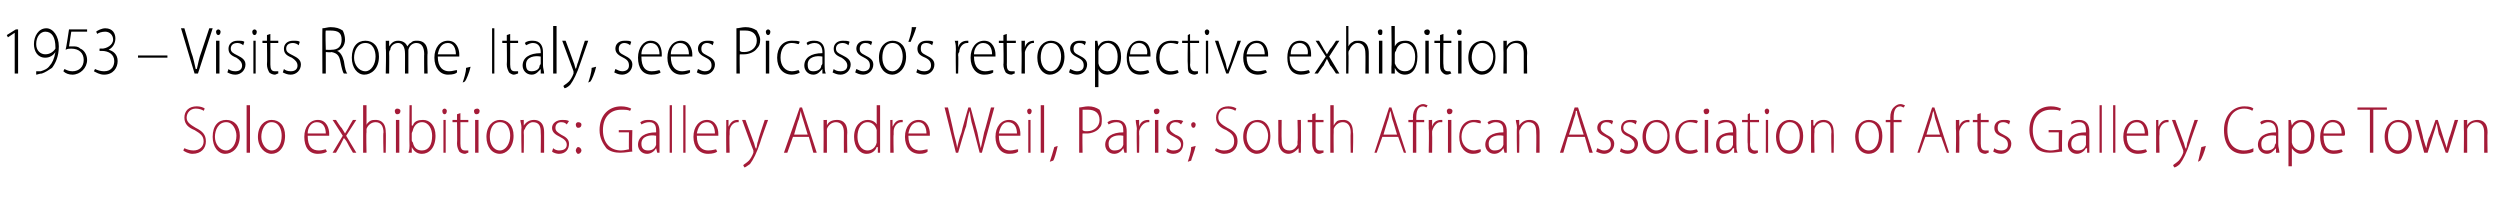
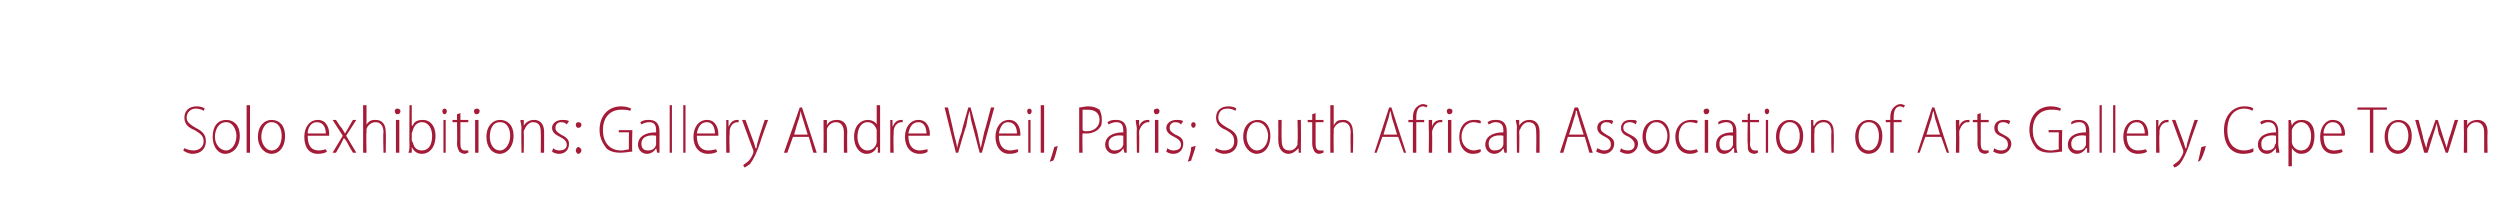
<svg xmlns="http://www.w3.org/2000/svg" version="1.1" width="221px" height="17.5px" viewBox="0 -2 221 17.5" style="top:-2px">
  <desc>1953 Visits Rome, Italy, sees Picasso s retrospective exhibition Solo exhibitions: Gallery Andre Weil, Paris; Sout</desc>
  <defs />
  <g id="Polygon92249">
    <path d="m16.3 11.1c.2.1.5.2.8.2c.5 0 .9-.3.9-.8c0-.5-.3-.7-.8-1c-.5-.2-.9-.5-.9-1.1c0-.6.4-1 1.1-1c.3 0 .6.1.7.2l-.1.2c-.1-.1-.4-.2-.7-.2c-.5 0-.8.4-.8.8c0 .4.3.6.8.9c.6.3.9.6.9 1.2c0 .6-.4 1.1-1.2 1.1c-.3 0-.7-.2-.8-.3l.1-.2zm4.9-1.1c0 1.1-.7 1.6-1.3 1.6c-.6 0-1.1-.6-1.1-1.5c0-1 .5-1.5 1.2-1.5c.7 0 1.2.5 1.2 1.4zm-2.2.1c0 .6.4 1.2 1 1.2c.5 0 .9-.6.9-1.3c0-.5-.3-1.2-.9-1.2c-.7 0-1 .7-1 1.3zm2.8-2.8h.3v4.2h-.3V7.3zm3.4 2.7c0 1.1-.6 1.6-1.2 1.6c-.6 0-1.2-.6-1.2-1.5c0-1 .6-1.5 1.2-1.5c.7 0 1.2.5 1.2 1.4zm-2.1.1c0 .6.4 1.2.9 1.2c.6 0 .9-.6.9-1.3c0-.5-.2-1.2-.9-1.2c-.6 0-.9.7-.9 1.3zm4.1-.1c0 1 .4 1.3 1 1.3c.3 0 .5-.1.6-.1l.1.2c-.1.1-.4.2-.8.2c-.8 0-1.2-.6-1.2-1.5c0-.9.5-1.5 1.2-1.5c.8 0 1 .8 1 1.2v.2h-1.9zm1.6-.2c0-.5-.2-1-.8-1c-.5 0-.8.5-.8 1h1.6zm.9-1.2s.46.72.5.7c.1.2.2.3.3.5c.1-.2.2-.3.3-.5c-.03.02.4-.7.4-.7h.3l-.9 1.4l.9 1.5h-.3s-.43-.73-.4-.7c-.1-.2-.2-.4-.4-.6l-.3.6l-.4.7h-.3l.9-1.5l-.9-1.4h.3zm2.4-1.3h.3v1.8s-.03-.02 0 0c0-.2.2-.3.3-.4c.2-.1.3-.1.5-.1c.3 0 .9.1.9 1.1c.03-.02 0 1.8 0 1.8h-.2s-.05-1.77 0-1.8c0-.5-.2-.9-.7-.9c-.4 0-.7.3-.8.6v.3c-.04-.01 0 1.8 0 1.8h-.3V7.3zm2.9 4.2V8.6h.3v2.9h-.3zm.4-3.7c0 .2-.1.3-.3.3c-.1 0-.2-.1-.2-.3c0-.1.1-.2.2-.2c.2 0 .3.1.3.2zm.8-.5h.2v1.8h.1c.1-.4.5-.5.9-.5c.6 0 1.1.5 1.1 1.4c0 1.1-.6 1.6-1.2 1.6c-.4 0-.7-.2-.9-.6c.03.01 0 0 0 0v.5h-.3c.1-.2.1-.5.1-.6c-.03-.04 0-3.6 0-3.6zm.2 3.1c0 .1.1.2.1.2c.1.5.4.7.8.7c.6 0 .9-.5.9-1.3c0-.6-.3-1.2-.9-1.2c-.4 0-.7.3-.8.7c0 .1-.1.2-.1.3v.6zm2.8 1.1V8.6h.2v2.9h-.2zm.3-3.7c0 .2-.1.3-.2.3c-.1 0-.2-.1-.2-.3c0-.1.1-.2.2-.2c.1 0 .2.1.2.2zm1.2.2v.6h.7v.2h-.7v1.9c0 .4.1.6.4.6h.3v.2c-.1 0-.2.1-.3.1c-.2 0-.4-.1-.5-.2c-.1-.2-.2-.4-.2-.7c.03-.02 0-1.9 0-1.9h-.4v-.2h.4v-.5l.3-.1zm1.3 3.5V8.6h.3v2.9h-.3zm.4-3.7c0 .2-.1.3-.3.3c-.1 0-.2-.1-.2-.3c0-.1.1-.2.3-.2c.1 0 .2.1.2.2zm3 2.2c0 1.1-.7 1.6-1.2 1.6c-.7 0-1.2-.6-1.2-1.5c0-1 .6-1.5 1.2-1.5c.7 0 1.2.5 1.2 1.4zm-2.1.1c0 .6.3 1.2.9 1.2c.5 0 .9-.6.9-1.3c0-.5-.2-1.2-.9-1.2c-.7 0-.9.7-.9 1.3zm2.8-.8c0-.3-.1-.5-.1-.7c.03.02.3 0 .3 0v.5s.02-.01 0 0c.2-.3.5-.5.9-.5c.3 0 .9.1.9 1.1v1.8h-.3s.03-1.76 0-1.8c0-.5-.1-.9-.7-.9c-.3 0-.6.3-.7.6c-.1.1-.1.2-.1.3c.03-.01 0 1.8 0 1.8h-.2s-.04-2.2 0-2.2zm2.8 1.8c.1.1.3.2.5.2c.5 0 .7-.2.7-.5c0-.3-.2-.5-.6-.7c-.4-.2-.7-.4-.7-.8c0-.4.4-.7.9-.7c.2 0 .4 0 .6.1l-.2.3c-.1-.1-.2-.2-.5-.2c-.3 0-.5.2-.5.5c0 .3.2.4.5.6c.4.2.7.4.7.8c0 .5-.3.9-.9.9c-.2 0-.5-.1-.6-.2l.1-.3zm2-2.1c0-.1.1-.2.2-.2c.2 0 .3.1.3.2c0 .2-.1.3-.3.3c-.1 0-.2-.1-.2-.3zm0 2.3c0-.1.1-.3.2-.3c.2 0 .3.2.3.3c0 .1-.1.3-.3.3c-.1 0-.2-.2-.2-.3zm5 .1c-.2 0-.6.1-1.1.1c-.4 0-.9-.1-1.2-.4c-.3-.4-.6-.9-.6-1.6c0-1.3.8-2.1 1.9-2.1c.4 0 .7.1.9.2l-.1.2c-.2-.1-.4-.1-.8-.1c-.9 0-1.6.6-1.6 1.8c0 1.2.7 1.8 1.6 1.8c.3 0 .6-.1.7-.1c-.02-.01 0-1.5 0-1.5h-.9v-.2h1.2s-.05 1.85 0 1.9zm2.4-.6v.7h-.2l-.1-.4s.03.02 0 0c-.1.2-.4.5-.8.5c-.5 0-.8-.4-.8-.8c0-.7.6-1.1 1.6-1.1v-.1c0-.3 0-.8-.6-.8c-.3 0-.5.1-.7.2l-.1-.2c.3-.2.5-.2.8-.2c.7 0 .9.5.9 1v1.2zM58 10c-.5-.1-1.3 0-1.3.7c0 .5.3.6.6.6c.4 0 .6-.2.7-.5v-.8zm1.2-2.7h.2v4.2h-.2V7.3zm1.2 0h.2v4.2h-.2V7.3zm1.2 2.7c0 1 .5 1.3 1 1.3c.4 0 .6-.1.7-.1l.1.2c-.1.1-.4.2-.8.2c-.8 0-1.3-.6-1.3-1.5c0-.9.5-1.5 1.2-1.5c.8 0 1 .8 1 1.2v.2h-1.9zm1.6-.2c0-.5-.2-1-.7-1c-.6 0-.8.5-.9 1h1.6zm1-.4v-.8c-.04.02.2 0 .2 0v.6s.04-.03 0 0c.2-.4.4-.6.8-.6h.1v.2h-.1c-.4 0-.7.4-.7.8v.3c-.04-.02 0 1.6 0 1.6h-.3s-.02-2.08 0-2.1zm1.7-.8l.7 1.9c.1.2.1.4.2.6s.1-.4.2-.6c-.02-.05.6-1.9.6-1.9h.3s-.73 2.01-.7 2c-.3.9-.6 1.5-.9 1.9c-.3.2-.4.3-.5.3l-.1-.2c.1-.1.3-.2.5-.4c.1-.1.3-.4.4-.7v-.2c-.03-.02-1-2.7-1-2.7h.3zm4.2 1.5l-.5 1.4h-.3l1.4-4h.2l1.3 4h-.3l-.4-1.4h-1.4zm1.3-.2L71 8.6c-.1-.3-.2-.6-.2-.8c-.1.3-.1.5-.2.8c-.03-.04-.4 1.3-.4 1.3h1.2zm1.4-.6v-.7c0 .02.3 0 .3 0v.5s-.02-.01 0 0c.1-.3.4-.5.9-.5c.3 0 .9.1.9 1.1c-.03-.01 0 1.8 0 1.8h-.3s-.01-1.76 0-1.8c0-.5-.2-.9-.7-.9c-.4 0-.7.3-.8.6v2.1h-.3s.02-2.2 0-2.2zm5-2v4.2h-.2v-.5h-.1c-.1.3-.4.6-.9.6c-.6 0-1.1-.6-1.1-1.5c0-1 .6-1.5 1.2-1.5c.4 0 .7.2.8.4c.01.03 0 0 0 0V7.3h.3zm-.3 2.4v-.2c-.1-.4-.4-.7-.8-.7c-.6 0-.9.6-.9 1.3c0 .6.3 1.2.9 1.2c.3 0 .7-.2.8-.7v-.9zm1.2-.3v-.8c-.04.02.2 0 .2 0v.6s.05-.03 0 0c.2-.4.4-.6.8-.6h.1v.2h-.1c-.4 0-.7.4-.7.8v.3c-.04-.02 0 1.6 0 1.6h-.3V9.4zm1.6.6c0 1 .5 1.3 1 1.3c.3 0 .5-.1.7-.1v.2c-.1.1-.3.2-.7.2c-.8 0-1.3-.6-1.3-1.5c0-.9.5-1.5 1.2-1.5c.8 0 1 .8 1 1.2v.2h-1.9zm1.6-.2c0-.5-.2-1-.7-1c-.6 0-.8.5-.9 1h1.6zm2.6 1.7l-1-4h.3s.52 2.2.5 2.2c.1.5.3 1 .3 1.4c.1-.4.2-.9.4-1.4c-.03-.01.6-2.2.6-2.2h.2l.6 2.2c.1.5.2 1 .3 1.4l.3-1.4c.03-.01.6-2.2.6-2.2h.3l-1.1 4h-.2L86 9.2c-.2-.6-.2-1-.3-1.4c-.1.4-.2.8-.3 1.4c-.03-.03-.7 2.3-.7 2.3h-.2zm3.8-1.5c0 1 .5 1.3 1 1.3c.3 0 .5-.1.7-.1v.2c-.1.1-.3.2-.8.2c-.7 0-1.2-.6-1.2-1.5c0-.9.5-1.5 1.2-1.5c.8 0 1 .8 1 1.2v.2h-1.9zm1.6-.2c0-.5-.2-1-.8-1c-.5 0-.7.5-.8 1h1.6zm1 1.7V8.6h.2v2.9h-.2zm.3-3.7c0 .2-.1.3-.2.3c-.1 0-.2-.1-.2-.3c0-.1.1-.2.2-.2c.1 0 .2.1.2.2zm.8-.5h.3v4.2h-.3V7.3zm.8 5c.1-.3.3-.9.4-1.3l.3-.1c-.1.5-.3 1.2-.4 1.3l-.3.1zm2.6-4.8c.2 0 .5-.1.8-.1c.4 0 .7.1 1 .3c.1.2.2.5.2.8c0 .4 0 .6-.2.8c-.2.3-.7.5-1.1.5h-.4c-.03-.03 0 1.7 0 1.7h-.3v-4zm.3 2c.1.1.2.1.4.1c.6 0 1.1-.4 1.1-1c0-.6-.4-.9-1-.9h-.5v1.8zm3.9 1.3v.7h-.2l-.1-.4s.02.02 0 0c-.1.2-.4.5-.8.5c-.5 0-.8-.4-.8-.8c0-.7.6-1.1 1.6-1.1v-.1c0-.3 0-.8-.6-.8c-.3 0-.5.1-.7.2l-.1-.2c.3-.2.5-.2.8-.2c.7 0 .9.5.9 1v1.2zm-.3-.8c-.5-.1-1.3 0-1.3.7c0 .5.3.6.5.6c.5 0 .7-.2.8-.5v-.8zm1.2-.6c0-.2-.1-.5-.1-.8c.03.02.3 0 .3 0v.6s.01-.03 0 0c.1-.4.4-.6.8-.6h.1v.2h-.1c-.4 0-.7.4-.8.8v.3c.03-.02 0 1.6 0 1.6h-.2s-.04-2.08 0-2.1zm1.6 2.1V8.6h.3v2.9h-.3zm.4-3.7c0 .2-.1.3-.3.3c-.1 0-.2-.1-.2-.3c0-.1.1-.2.3-.2c.1 0 .2.1.2.2zm.7 3.3c.1.1.3.2.5.2c.5 0 .7-.2.7-.5c0-.3-.2-.5-.6-.7c-.4-.2-.7-.4-.7-.8c0-.4.4-.7.9-.7c.2 0 .4 0 .6.1l-.2.3c-.1-.1-.2-.2-.5-.2c-.3 0-.5.2-.5.5c0 .3.2.4.5.6c.5.2.7.4.7.8c0 .5-.3.9-.9.9c-.2 0-.5-.1-.6-.2l.1-.3zm1.8 1.2c.1-.3.3-.9.3-1.3l.4-.1c-.1.5-.4 1.2-.4 1.3l-.3.1zm.3-3.3c0-.1.1-.2.2-.2c.1 0 .2.1.2.2c0 .2-.1.3-.2.3c-.1 0-.2-.1-.2-.3zm2.2 2.1c.2.1.4.2.7.2c.6 0 .9-.3.9-.8c0-.5-.2-.7-.7-1c-.5-.2-.9-.5-.9-1.1c0-.6.4-1 1.1-1c.3 0 .6.1.7.2l-.1.2c-.1-.1-.4-.2-.7-.2c-.6 0-.8.4-.8.8c0 .4.3.6.8.9c.6.3.9.6.9 1.2c0 .6-.4 1.1-1.2 1.1c-.3 0-.7-.2-.8-.3l.1-.2zm4.8-1.1c0 1.1-.6 1.6-1.2 1.6c-.6 0-1.2-.6-1.2-1.5c0-1 .6-1.5 1.3-1.5c.6 0 1.1.5 1.1 1.4zm-2.1.1c0 .6.4 1.2.9 1.2c.6 0 1-.6 1-1.3c0-.5-.3-1.2-1-1.2c-.6 0-.9.7-.9 1.3zm4.8.7v.7h-.2v-.4s-.04-.05 0 0c-.2.2-.5.5-.9.5c-.4 0-.9-.3-.9-1.2c.01-.05 0-1.8 0-1.8h.3s-.02 1.7 0 1.7c0 .6.1 1 .7 1c.4 0 .6-.3.7-.5v-.3c.05-.04 0-1.9 0-1.9h.3s.02 2.19 0 2.2zm1.3-2.8v.6h.7v.2h-.7v1.9c0 .4.1.6.4.6h.3v.2c-.1 0-.2.1-.4.1c-.2 0-.3-.1-.4-.2c-.1-.2-.2-.4-.2-.7V8.8h-.4v-.2h.4v-.5l.3-.1zm1.3-.7h.3v1.8s-.01-.02 0 0c.1-.2.2-.3.3-.4c.2-.1.4-.1.6-.1c.2 0 .8.1.8 1.1c.05-.02 0 1.8 0 1.8h-.2s-.03-1.77 0-1.8c0-.5-.2-.9-.7-.9c-.4 0-.7.3-.8.6v.3c-.02-.01 0 1.8 0 1.8h-.3V7.3zm4.6 2.8l-.5 1.4h-.2l1.3-4h.2l1.3 4h-.2l-.5-1.4h-1.4zm1.3-.2s-.39-1.33-.4-1.3c-.1-.3-.1-.6-.2-.8c-.1.3-.1.5-.2.8c-.01-.04-.4 1.3-.4 1.3h1.2zm1.4 1.6V8.8h-.4v-.2h.4s.03-.15 0-.2c0-.4.1-.7.3-.9c.2-.2.4-.3.6-.3c.2 0 .3.1.4.1l-.1.2s-.2-.1-.3-.1c-.5 0-.6.5-.6 1v.2h.7v.2h-.7v2.7h-.3zm1.4-2.1v-.8c.02.02.3 0 .3 0v.6s0-.03 0 0c.1-.4.4-.6.8-.6h.1v.2h-.2c-.3 0-.6.4-.7.8v.3c.02-.02 0 1.6 0 1.6h-.3s.04-2.08 0-2.1zm1.7 2.1V8.6h.3v2.9h-.3zm.4-3.7c0 .2-.1.3-.3.3c-.1 0-.2-.1-.2-.3c0-.1.1-.2.2-.2c.2 0 .3.1.3.2zm2.5 3.6c-.1.1-.3.2-.7.2c-.7 0-1.2-.6-1.2-1.5c0-.9.5-1.5 1.3-1.5c.3 0 .5 0 .6.1v.2c-.2 0-.4-.1-.6-.1c-.7 0-1.1.6-1.1 1.3c0 .7.5 1.2 1.1 1.2c.2 0 .4-.1.6-.1v.2zm2.3-.6v.7h-.2l-.1-.4s.02.02 0 0c-.1.2-.4.5-.8.5c-.5 0-.8-.4-.8-.8c0-.7.6-1.1 1.6-1.1v-.1c0-.3 0-.8-.7-.8c-.2 0-.4.1-.6.2l-.1-.2c.3-.2.5-.2.8-.2c.7 0 .9.5.9 1v1.2zm-.3-.8c-.5-.1-1.3 0-1.3.7c0 .5.3.6.5.6c.5 0 .7-.2.8-.5v-.8zm1.2-.7c0-.3-.1-.5-.1-.7c.03.02.3 0 .3 0v.5s.02-.01 0 0c.2-.3.5-.5.9-.5c.3 0 .9.1.9 1.1v1.8h-.3s.03-1.76 0-1.8c0-.5-.1-.9-.7-.9c-.3 0-.6.3-.7.6c-.1.1-.1.2-.1.3c.03-.01 0 1.8 0 1.8h-.2s-.04-2.2 0-2.2zm4.5.8l-.4 1.4h-.3l1.3-4h.3l1.3 4h-.3l-.4-1.4h-1.5zm1.4-.2s-.44-1.33-.4-1.3c-.1-.3-.2-.6-.2-.8h-.1c0 .3-.1.5-.2.8c.04-.04-.4 1.3-.4 1.3h1.3zm1.2 1.2c.2.1.4.2.6.2c.4 0 .6-.2.6-.5c0-.3-.1-.5-.5-.7c-.4-.2-.7-.4-.7-.8c0-.4.3-.7.9-.7c.2 0 .4 0 .5.1l-.1.3c-.1-.1-.2-.2-.5-.2c-.3 0-.5.2-.5.5c0 .3.2.4.5.6c.4.2.7.4.7.8c0 .5-.4.9-.9.9c-.2 0-.5-.1-.7-.2l.1-.3zm2.1 0c.1.1.3.2.6.2c.4 0 .6-.2.6-.5c0-.3-.2-.5-.5-.7c-.5-.2-.7-.4-.7-.8c0-.4.3-.7.8-.7c.3 0 .5 0 .6.1l-.1.3c-.1-.1-.3-.2-.5-.2c-.4 0-.6.2-.6.5c0 .3.2.4.6.6c.4.2.7.4.7.8c0 .5-.4.9-.9.9c-.3 0-.5-.1-.7-.2l.1-.3zm4.3-1.1c0 1.1-.6 1.6-1.2 1.6c-.6 0-1.2-.6-1.2-1.5c0-1 .6-1.5 1.3-1.5c.6 0 1.1.5 1.1 1.4zm-2.1.1c0 .6.4 1.2.9 1.2c.6 0 1-.6 1-1.3c0-.5-.3-1.2-1-1.2c-.6 0-.9.7-.9 1.3zm4.6 1.3c-.1.1-.4.2-.7.2c-.8 0-1.3-.6-1.3-1.5c0-.9.6-1.5 1.4-1.5c.3 0 .5 0 .6.1l-.1.2c-.1 0-.3-.1-.6-.1c-.7 0-1 .6-1 1.3c0 .7.4 1.2 1 1.2c.3 0 .5-.1.6-.1l.1.2zm.6.1V8.6h.3v2.9h-.3zm.4-3.7c0 .2-.1.3-.3.3c-.1 0-.2-.1-.2-.3c0-.1.1-.2.3-.2c.1 0 .2.1.2.2zm2.4 3c0 .2 0 .5.1.7h-.3v-.4s-.05.02-.1 0c-.1.2-.4.5-.8.5c-.5 0-.7-.4-.7-.8c0-.7.5-1.1 1.5-1.1v-.1c0-.3 0-.8-.6-.8c-.2 0-.5.1-.7.2v-.2c.2-.2.5-.2.7-.2c.7 0 .9.5.9 1v1.2zm-.3-.8c-.5-.1-1.2 0-1.2.7c0 .5.2.6.5.6c.4 0 .6-.2.7-.5v-.8zm1.5-2v.6h.8v.2h-.8s.04 1.94 0 1.9c0 .4.2.6.4.6h.3v.2s-.2.1-.3.1c-.2 0-.4-.1-.5-.2c-.1-.2-.1-.4-.1-.7c-.04-.02 0-1.9 0-1.9h-.5v-.2h.5v-.5l.2-.1zm1.4 3.5V8.6h.2v2.9h-.2zm.3-3.7c0 .2-.1.3-.2.3c-.1 0-.2-.1-.2-.3c0-.1.1-.2.2-.2c.1 0 .2.1.2.2zm3 2.2c0 1.1-.6 1.6-1.2 1.6c-.7 0-1.2-.6-1.2-1.5c0-1 .6-1.5 1.2-1.5c.7 0 1.2.5 1.2 1.4zm-2.1.1c0 .6.3 1.2.9 1.2c.6 0 .9-.6.9-1.3c0-.5-.2-1.2-.9-1.2c-.6 0-.9.7-.9 1.3zm2.8-.8v-.7c-.03.02.2 0 .2 0v.5h.1c.1-.3.4-.5.8-.5c.3 0 .9.1.9 1.1c.03-.01 0 1.8 0 1.8h-.2s-.04-1.76 0-1.8c0-.5-.2-.9-.7-.9c-.4 0-.7.3-.8.6v.3c-.04-.01 0 1.8 0 1.8h-.3s-.01-2.2 0-2.2zm6.3.7c0 1.1-.6 1.6-1.2 1.6c-.7 0-1.2-.6-1.2-1.5c0-1 .6-1.5 1.2-1.5c.7 0 1.2.5 1.2 1.4zm-2.1.1c0 .6.3 1.2.9 1.2c.6 0 .9-.6.9-1.3c0-.5-.2-1.2-.9-1.2c-.7 0-.9.7-.9 1.3zm2.8 1.4V8.8h-.4v-.2h.4s.02-.15 0-.2c0-.4.1-.7.3-.9c.2-.2.4-.3.6-.3c.2 0 .3.1.4.1l-.1.2c-.1 0-.2-.1-.3-.1c-.5 0-.6.5-.6 1v.2h.7v.2h-.7v2.7h-.3zm3.1-1.4l-.5 1.4h-.2l1.3-4h.2l1.3 4h-.2l-.5-1.4h-1.4zm1.3-.2s-.39-1.33-.4-1.3c-.1-.3-.1-.6-.2-.8c-.1.3-.1.5-.2.8c-.01-.04-.4 1.3-.4 1.3h1.2zm1.4-.5v-.8c.02.02.3 0 .3 0v.6s0-.03 0 0c.1-.4.4-.6.8-.6h.1v.2h-.2c-.3 0-.6.4-.7.8v.3c.02-.02 0 1.6 0 1.6h-.3s.04-2.08 0-2.1zm2.2-1.4v.6h.7v.2h-.7v1.9c0 .4.1.6.4.6h.3v.2c-.1 0-.2.1-.3.1c-.2 0-.4-.1-.5-.2c-.1-.2-.2-.4-.2-.7c.03-.02 0-1.9 0-1.9h-.4v-.2h.4v-.5l.3-.1zm1.2 3.1c.1.1.3.2.6.2c.4 0 .6-.2.6-.5c0-.3-.1-.5-.5-.7c-.5-.2-.7-.4-.7-.8c0-.4.3-.7.8-.7c.3 0 .5 0 .6.1l-.1.3c-.1-.1-.3-.2-.5-.2c-.4 0-.5.2-.5.5c0 .3.1.4.5.6c.4.2.7.4.7.8c0 .5-.4.9-.9.9c-.3 0-.5-.1-.7-.2l.1-.3zm6 .3c-.2 0-.6.1-1.1.1c-.4 0-.9-.1-1.2-.4c-.3-.4-.6-.9-.6-1.6c0-1.3.8-2.1 1.9-2.1c.4 0 .7.1.9.2l-.1.2c-.2-.1-.4-.1-.8-.1c-.9 0-1.6.6-1.6 1.8c0 1.2.7 1.8 1.6 1.8c.3 0 .6-.1.7-.1c-.02-.01 0-1.5 0-1.5h-.9v-.2h1.2s-.04 1.85 0 1.9zm2.4-.6v.7h-.2v-.4s-.06.02-.1 0c-.1.2-.4.5-.8.5c-.5 0-.8-.4-.8-.8c0-.7.6-1.1 1.6-1.1v-.1c0-.3 0-.8-.6-.8c-.3 0-.5.1-.7.2v-.2c.2-.2.5-.2.7-.2c.7 0 .9.5.9 1v1.2zm-.3-.8c-.5-.1-1.3 0-1.3.7c0 .5.3.6.6.6c.4 0 .6-.2.7-.5v-.8zm1.2-2.7h.2v4.2h-.2V7.3zm1.2 0h.2v4.2h-.2V7.3zM188 10c0 1 .5 1.3 1 1.3c.4 0 .6-.1.7-.1l.1.2c-.1.1-.4.2-.8.2c-.8 0-1.3-.6-1.3-1.5c0-.9.5-1.5 1.2-1.5c.8 0 1 .8 1 1.2v.2H188zm1.6-.2c0-.5-.2-1-.7-1c-.6 0-.8.5-.9 1h1.6zm1-.4v-.8c-.04.02.2 0 .2 0v.6s.04-.03 0 0c.2-.4.4-.6.8-.6h.1v.2h-.1c-.4 0-.7.4-.7.8v.3c-.04-.02 0 1.6 0 1.6h-.3V9.4zm1.7-.8l.7 1.9c.1.2.1.4.2.6s.1-.4.2-.6c-.01-.05.6-1.9.6-1.9h.3s-.73 2.01-.7 2c-.3.9-.6 1.5-.9 1.9c-.2.2-.4.3-.5.3l-.1-.2c.1-.1.3-.2.5-.4c.1-.1.3-.4.4-.7v-.2c-.02-.02-1-2.7-1-2.7h.3zm2 3.7c.1-.3.2-.9.3-1.3l.4-.1c-.1.5-.4 1.2-.5 1.3l-.2.1zm4.9-.9c-.1.1-.5.2-.9.2c-.9 0-1.7-.6-1.7-2.1c0-1.3.8-2.1 1.8-2.1c.5 0 .7.1.8.2l-.1.2c-.1-.1-.4-.2-.7-.2c-.9 0-1.5.7-1.5 1.9c0 1.2.6 1.8 1.5 1.8c.3 0 .6-.1.8-.2v.3zm2.2-.6c0 .2.1.5.1.7h-.3v-.4s-.02.02 0 0c-.2.2-.4.5-.8.5c-.5 0-.8-.4-.8-.8c0-.7.6-1.1 1.6-1.1v-.1c0-.3-.1-.8-.7-.8c-.2 0-.4.1-.6.2l-.1-.2c.2-.2.5-.2.7-.2c.7 0 .9.5.9 1v1.2zm-.2-.8c-.5-.1-1.3 0-1.3.7c0 .5.2.6.5.6c.4 0 .7-.2.7-.5c.1-.1.1-.2.1-.2v-.6zm1.1-.5v-.9c-.01.02.2 0 .2 0l.1.5s-.02.02 0 0c.2-.4.5-.5.9-.5c.7 0 1.1.5 1.1 1.4c0 1.1-.5 1.6-1.2 1.6c-.3 0-.6-.2-.8-.5c0-.02 0 0 0 0v1.6h-.3V9.5zm.3.9v.2c.1.5.5.7.8.7c.6 0 .9-.5.9-1.3c0-.6-.3-1.2-.9-1.2c-.3 0-.7.3-.8.7v.9zm2.8-.4c0 1 .4 1.3.9 1.3c.4 0 .6-.1.7-.1l.1.2c-.1.1-.4.2-.8.2c-.8 0-1.2-.6-1.2-1.5c0-.9.5-1.5 1.1-1.5c.9 0 1.1.8 1.1 1.2c0 .1 0 .2-.1.2h-1.8zm1.6-.2c0-.5-.2-1-.8-1c-.5 0-.8.5-.8 1h1.6zm2.5-2.1h-1.1v-.2h2.6v.2h-1.2v3.8h-.3V7.7zm3.7 2.3c0 1.1-.7 1.6-1.2 1.6c-.7 0-1.2-.6-1.2-1.5c0-1 .6-1.5 1.2-1.5c.7 0 1.2.5 1.2 1.4zm-2.1.1c0 .6.3 1.2.9 1.2c.5 0 .9-.6.9-1.3c0-.5-.2-1.2-.9-1.2c-.7 0-.9.7-.9 1.3zm2.7-1.5s.44 1.62.4 1.6c.1.3.2.7.3.9c0-.2.1-.6.2-.9c.05.03.6-1.6.6-1.6h.2l.5 1.6l.3.9c0-.2.1-.5.2-.9c.03.02.5-1.6.5-1.6h.3l-.9 2.9h-.2s-.55-1.61-.6-1.6c-.1-.4-.1-.6-.2-1c-.1.4-.2.7-.3 1l-.5 1.6h-.3l-.8-2.9h.3zm4 .7v-.7c0 .02.3 0 .3 0v.5s-.01-.01 0 0c.1-.3.5-.5.9-.5c.3 0 .9.1.9 1.1c-.03-.01 0 1.8 0 1.8h-.3V9.7c0-.5-.2-.9-.7-.9c-.4 0-.7.3-.8.6v2.1h-.3s.03-2.2 0-2.2z" stroke="none" fill="#a41b38" />
  </g>
  <g id="Polygon92248">
-     <path d="m1.3.9l-.6.4l-.1-.2l.8-.5h.2v3.9h-.3V.9zm1.9 3.4h.4c.3-.1.6-.2.8-.5c.2-.2.4-.6.5-1.2c-.2.3-.5.5-.9.5c-.7 0-1-.6-1-1.2C3 1.2 3.4.5 4.1.5c.6 0 1.1.7 1.1 1.6c0 .9-.3 1.5-.6 1.9c-.3.2-.6.4-.9.5c-.2 0-.4.1-.5.1v-.3zm0-2.4c0 .6.4.9.8.9c.4 0 .7-.2.9-.5v-.1c0-.9-.3-1.4-.9-1.4c-.4 0-.8.4-.8 1.1zM7.7.8H6.3l-.2 1.3h.3c.3 0 .5 0 .7.2c.3.1.6.5.6 1c0 .7-.6 1.3-1.3 1.3c-.3 0-.6-.1-.8-.3l.1-.2c.2.1.4.2.7.2c.6 0 1-.4 1-1c0-.6-.4-1-1.1-1c-.2 0-.3 0-.5.1c.04-.05.3-1.8.3-1.8h1.6v.2zm.7 3.3c.2.1.5.2.8.2c.7 0 .9-.5.9-.9c0-.6-.5-.9-1.1-.9h-.2v-.2s.25-.03.2 0c.4 0 1-.3 1-.8c0-.4-.3-.7-.7-.7c-.3 0-.6.1-.7.2L8.5.8c.1-.1.5-.3.8-.3c.7 0 .9.5.9.9c0 .4-.2.8-.6 1c.4.1.8.4.8 1c0 .6-.4 1.2-1.2 1.2c-.4 0-.7-.2-.9-.3l.1-.2zm6.4-1.2v.2h-2.6v-.2h2.6zm2.4 1.6L16 .5h.3s.61 2.07.6 2.1c.2.5.3 1.1.4 1.5h.1c.1-.4.2-1 .4-1.5l.7-2.1h.3l-1.3 4h-.3zm1.9 0V1.6h.3v2.9h-.3zm.4-3.7c0 .2-.1.3-.2.3c-.1 0-.2-.1-.2-.3c0-.1.1-.2.2-.2c.1 0 .2.1.2.2zm.7 3.3c.1.1.3.2.6.2c.4 0 .6-.2.6-.5c0-.3-.2-.5-.5-.7c-.5-.2-.7-.4-.7-.8c0-.4.3-.7.8-.7c.3 0 .5 0 .6.1l-.1.3c-.1-.1-.3-.2-.5-.2c-.4 0-.6.2-.6.5c0 .3.2.4.6.6c.4.2.7.4.7.8c0 .5-.4.9-.9.9c-.3 0-.5-.1-.7-.2l.1-.3zm2.2.4V1.6h.2v2.9h-.2zm.3-3.7c0 .2-.1.3-.2.3c-.1 0-.2-.1-.2-.3c0-.1.1-.2.2-.2c.1 0 .2.1.2.2zm1.2.2v.6h.7v.2h-.7v1.9c0 .4.1.6.4.6h.3v.2c-.1 0-.2.1-.3.1c-.2 0-.4-.1-.5-.2c-.1-.2-.2-.4-.2-.7c.03-.02 0-1.9 0-1.9h-.4v-.2h.4v-.5l.3-.1zm1.2 3.1c.1.1.3.2.6.2c.4 0 .6-.2.6-.5c0-.3-.2-.5-.5-.7c-.5-.2-.7-.4-.7-.8c0-.4.3-.7.8-.7c.3 0 .5 0 .6.1l-.1.3c-.1-.1-.3-.2-.5-.2c-.4 0-.6.2-.6.5c0 .3.2.4.6.6c.4.2.7.4.7.8c0 .5-.4.9-.9.9c-.3 0-.5-.1-.7-.2l.1-.3zM28.5.5c.2 0 .5-.1.7-.1c.5 0 .8.1 1.1.3c.1.2.2.5.2.8c0 .5-.3.9-.7 1c.3.1.5.5.6.9c.1.7.2 1 .3 1.1h-.3c-.1-.1-.2-.5-.3-1c-.1-.6-.3-.8-.8-.9c-.04.05-.5 0-.5 0v1.9h-.3s-.02-3.99 0-4zm.3 1.9s.47.02.5 0c.6 0 .9-.3.9-.9c0-.6-.3-.8-1-.8h-.4c-.05 0 0 1.7 0 1.7zm4.7.6c0 1.1-.7 1.6-1.3 1.6c-.6 0-1.1-.6-1.1-1.5c0-1 .5-1.5 1.2-1.5c.7 0 1.2.5 1.2 1.4zm-2.2.1c0 .6.4 1.2 1 1.2c.5 0 .9-.6.9-1.3c0-.5-.2-1.2-.9-1.2c-.7 0-1 .7-1 1.3zm2.8-.8v-.7c.02.02.3 0 .3 0v.5s.01-.01 0 0c.2-.3.4-.5.8-.5c.4 0 .7.2.8.5c.1-.1.2-.3.3-.3c.2-.2.3-.2.6-.2c.3 0 .9.1.9 1.1c-.04.02 0 1.8 0 1.8h-.3s-.02-1.73 0-1.7c0-.6-.2-1-.7-1c-.3 0-.6.2-.7.6v2.1h-.3s.01-1.84 0-1.8c0-.5-.2-.9-.6-.9c-.4 0-.7.3-.7.6c-.1.1-.1.2-.1.3c.02.01 0 1.8 0 1.8h-.3s.05-2.2 0-2.2zm4.6.7c0 1 .5 1.3 1 1.3c.3 0 .5-.1.7-.1v.2c-.1.1-.3.2-.8.2c-.7 0-1.2-.6-1.2-1.5c0-.9.5-1.5 1.2-1.5c.8 0 1 .8 1 1.2v.2h-1.9zm1.6-.2c0-.5-.2-1-.7-1c-.6 0-.8.5-.9 1h1.6zm.6 2.5c.1-.3.3-.9.3-1.3l.4-.1c-.1.5-.4 1.2-.5 1.3l-.2.1zM43.7.5v4h-.2v-4h.2zm1.4.5v.6h.7v.2h-.7v1.9c0 .4.1.6.4.6h.3v.2c-.1 0-.2.1-.4.1c-.1 0-.3-.1-.4-.2c-.1-.2-.2-.4-.2-.7c.03-.02 0-1.9 0-1.9h-.4v-.2h.4v-.5l.3-.1zM48 3.8c0 .2.1.5.1.7h-.3v-.4s-.02.02 0 0c-.2.2-.4.5-.8.5c-.5 0-.8-.4-.8-.8c0-.7.6-1.1 1.6-1.1v-.1c0-.3-.1-.8-.7-.8c-.2 0-.4.1-.6.2l-.1-.2c.2-.2.5-.2.7-.2c.7 0 .9.5.9 1v1.2zm-.2-.8c-.5-.1-1.3 0-1.3.7c0 .5.2.6.5.6c.4 0 .7-.2.7-.5c.1-.1.1-.2.1-.2v-.6zM48.9.3h.3v4.2h-.3V.3zM50 1.6s.7 1.86.7 1.9c.1.2.1.4.2.6c.1-.2.1-.4.2-.6c0-.05.6-1.9.6-1.9h.3l-.7 2c-.3.9-.6 1.5-.9 1.9c-.2.2-.4.3-.5.3l-.1-.2c.1-.1.3-.2.5-.4c.1-.1.3-.4.4-.7v-.2l-1-2.7h.3zm2 3.7c.1-.3.3-.9.3-1.3l.4-.1c-.1.5-.4 1.2-.5 1.3l-.2.1zm2.4-1.2c.2.1.4.2.6.2c.4 0 .6-.2.6-.5c0-.3-.1-.5-.5-.7c-.4-.2-.7-.4-.7-.8c0-.4.3-.7.8-.7c.3 0 .5 0 .6.1l-.1.3c-.1-.1-.3-.2-.5-.2c-.3 0-.5.2-.5.5c0 .3.1.4.5.6c.4.2.7.4.7.8c0 .5-.4.9-.9.9c-.3 0-.5-.1-.7-.2l.1-.3zM56.7 3c0 1 .4 1.3.9 1.3c.4 0 .6-.1.7-.1l.1.2c-.1.1-.4.2-.8.2c-.8 0-1.2-.6-1.2-1.5c0-.9.5-1.5 1.1-1.5c.9 0 1 .8 1 1.2v.2h-1.8zm1.6-.2c0-.5-.2-1-.8-1c-.5 0-.8.5-.8 1h1.6zm1 .2c0 1 .5 1.3 1 1.3c.3 0 .5-.1.7-.1v.2c-.1.1-.4.2-.8.2c-.7 0-1.2-.6-1.2-1.5c0-.9.5-1.5 1.2-1.5c.8 0 1 .8 1 1.2v.2h-1.9zm1.6-.2c0-.5-.2-1-.8-1c-.5 0-.8.5-.8 1h1.6zm.8 1.3c.2.1.4.2.6.2c.4 0 .6-.2.6-.5c0-.3-.1-.5-.5-.7c-.4-.2-.7-.4-.7-.8c0-.4.3-.7.8-.7c.3 0 .5 0 .6.1L63 2c-.1-.1-.3-.2-.5-.2c-.3 0-.5.2-.5.5c0 .3.1.4.5.6c.4.2.7.4.7.8c0 .5-.4.9-.9.9c-.3 0-.5-.1-.7-.2l.1-.3zM65.1.5c.2 0 .5-.1.8-.1c.4 0 .7.1 1 .3c.1.2.3.5.3.8c0 .4-.1.6-.3.8c-.2.3-.7.5-1.1.5h-.4c-.03-.03 0 1.7 0 1.7h-.3v-4zm.3 2c.1.1.2.1.4.1c.6 0 1.1-.4 1.1-1c0-.6-.4-.9-1-.9h-.5v1.8zm2.3 2V1.6h.3v2.9h-.3zm.4-3.7c0 .2-.1.3-.2.3c-.1 0-.2-.1-.2-.3c0-.1.1-.2.2-.2c.1 0 .2.1.2.2zm2.6 3.6c-.1.1-.4.2-.7.2c-.8 0-1.3-.6-1.3-1.5c0-.9.5-1.5 1.3-1.5c.3 0 .6 0 .7.1l-.1.2c-.1 0-.3-.1-.6-.1c-.7 0-1 .6-1 1.3c0 .7.4 1.2 1 1.2c.3 0 .5-.1.6-.1l.1.2zm2.2-.6c0 .2 0 .5.1.7h-.3v-.4s-.03.02 0 0c-.2.2-.4.5-.8.5c-.5 0-.8-.4-.8-.8c0-.7.6-1.1 1.6-1.1v-.1c0-.3-.1-.8-.7-.8c-.2 0-.5.1-.6.2l-.1-.2c.2-.2.5-.2.7-.2c.7 0 .9.5.9 1v1.2zm-.2-.8c-.5-.1-1.3 0-1.3.7c0 .5.2.6.5.6c.4 0 .7-.2.7-.5c.1-.1.1-.2.1-.2v-.6zm1 1.1c.1.1.3.2.6.2c.4 0 .6-.2.6-.5c0-.3-.2-.5-.5-.7c-.5-.2-.7-.4-.7-.8c0-.4.3-.7.8-.7c.2 0 .5 0 .6.1L75 2c-.1-.1-.3-.2-.5-.2c-.4 0-.6.2-.6.5c0 .3.2.4.6.6c.4.2.7.4.7.8c0 .5-.4.9-.9.9c-.3 0-.5-.1-.7-.2l.1-.3zm2 0c.2.1.4.2.6.2c.4 0 .6-.2.6-.5c0-.3-.1-.5-.5-.7c-.4-.2-.7-.4-.7-.8c0-.4.3-.7.8-.7c.3 0 .5 0 .6.1L77 2c-.1-.1-.2-.2-.5-.2c-.3 0-.5.2-.5.5c0 .3.1.4.5.6c.4.2.7.4.7.8c0 .5-.4.9-.9.9c-.3 0-.5-.1-.7-.2l.1-.3zM80.1 3c0 1.1-.7 1.6-1.2 1.6c-.7 0-1.2-.6-1.2-1.5c0-1 .6-1.5 1.2-1.5c.7 0 1.2.5 1.2 1.4zm-2.1.1c0 .6.3 1.2.9 1.2c.5 0 .9-.6.9-1.3c0-.5-.2-1.2-.9-1.2c-.7 0-.9.7-.9 1.3zm3-2.7c-.1.4-.4 1.1-.5 1.3h-.2c.1-.3.3-.9.3-1.3h.4zm.1 3.7c.1.1.3.2.6.2c.4 0 .6-.2.6-.5c0-.3-.1-.5-.5-.7c-.5-.2-.7-.4-.7-.8c0-.4.3-.7.8-.7c.3 0 .5 0 .6.1l-.1.3c-.1-.1-.3-.2-.5-.2c-.4 0-.5.2-.5.5c0 .3.1.4.5.6c.4.2.7.4.7.8c0 .5-.4.9-.9.9c-.3 0-.5-.1-.7-.2l.1-.3zm3.4-1.7c0-.2 0-.5-.1-.8c.04.02.3 0 .3 0v.6s.02-.03 0 0c.1-.4.4-.6.8-.6h.1v.2h-.1c-.4 0-.7.4-.7.8c-.1.1-.1.2-.1.3c.04-.02 0 1.6 0 1.6h-.2s-.03-2.08 0-2.1zm1.6.6c0 1 .5 1.3 1 1.3c.3 0 .5-.1.7-.1v.2c-.1.1-.4.2-.8.2c-.7 0-1.2-.6-1.2-1.5c0-.9.5-1.5 1.2-1.5c.8 0 1 .8 1 1.2v.2h-1.9zm1.6-.2c0-.5-.2-1-.8-1c-.5 0-.8.5-.8 1h1.6zM89 1v.6h.8v.2h-.8s.02 1.94 0 1.9c0 .4.1.6.4.6h.3v.2c-.1 0-.2.1-.3.1c-.2 0-.4-.1-.5-.2c-.1-.2-.2-.4-.2-.7c.04-.02 0-1.9 0-1.9h-.4v-.2h.4v-.5L89 1zm1.3 1.4v-.8c.01.02.3 0 .3 0v.6s-.01-.03 0 0c.1-.4.4-.6.8-.6v.2h-.1c-.3 0-.6.4-.7.8v1.9h-.3s.03-2.08 0-2.1zm3.8.6c0 1.1-.7 1.6-1.3 1.6c-.6 0-1.1-.6-1.1-1.5c0-1 .6-1.5 1.2-1.5c.7 0 1.2.5 1.2 1.4zm-2.1.1c0 .6.3 1.2.9 1.2c.5 0 .9-.6.9-1.3c0-.5-.2-1.2-.9-1.2c-.7 0-.9.7-.9 1.3zm2.6 1c.2.1.4.2.6.2c.4 0 .6-.2.6-.5c0-.3-.1-.5-.5-.7c-.4-.2-.7-.4-.7-.8c0-.4.3-.7.8-.7c.3 0 .5 0 .6.1l-.1.3c-.1-.1-.2-.2-.5-.2c-.3 0-.5.2-.5.5c0 .3.1.4.5.6c.4.2.7.4.7.8c0 .5-.4.9-.9.9c-.3 0-.5-.1-.7-.2l.1-.3zm2.2-1.6v-.9c-.03.02.2 0 .2 0l.1.5s-.03.02 0 0c.2-.4.5-.5.9-.5c.6 0 1.1.5 1.1 1.4c0 1.1-.6 1.6-1.2 1.6c-.4 0-.7-.2-.8-.5c-.02-.02 0 0 0 0v1.6h-.3V2.5zm.3.9v.2c.1.5.5.7.8.7c.6 0 .9-.5.9-1.3c0-.6-.3-1.2-.9-1.2c-.3 0-.7.3-.8.7v.9zm2.7-.4c0 1 .5 1.3 1 1.3c.4 0 .6-.1.7-.1l.1.2c-.1.1-.4.2-.8.2c-.8 0-1.2-.6-1.2-1.5c0-.9.5-1.5 1.1-1.5c.9 0 1 .8 1 1.2v.2h-1.9zm1.6-.2c.1-.5-.2-1-.7-1c-.6 0-.8.5-.8 1h1.5zm2.8 1.6c-.1.1-.4.2-.8.2c-.7 0-1.2-.6-1.2-1.5c0-.9.5-1.5 1.3-1.5c.3 0 .6 0 .7.1l-.1.2c-.1 0-.3-.1-.6-.1c-.7 0-1 .6-1 1.3c0 .7.4 1.2 1 1.2c.3 0 .5-.1.6-.1l.1.2zm1-3.4v.6h.8v.2h-.8s.04 1.94 0 1.9c0 .4.2.6.4.6h.3v.2s-.2.1-.3.1c-.2 0-.4-.1-.5-.2c-.1-.2-.1-.4-.1-.7c-.03-.02 0-1.9 0-1.9h-.5v-.2h.5v-.5l.2-.1zm1.4 3.5V1.6h.2v2.9h-.2zm.3-3.7c0 .2-.1.3-.2.3c-.1 0-.2-.1-.2-.3c0-.1.1-.2.2-.2c.1 0 .2.1.2.2zm.8.8s.58 1.82.6 1.8c.1.3.1.5.2.8c.1-.3.2-.5.3-.8c-.03.02.6-1.8.6-1.8h.3l-1.1 2.9h-.2l-1-2.9h.3zm2.5 1.4c0 1 .5 1.3 1 1.3c.3 0 .5-.1.7-.1l.1.2c-.2.1-.4.2-.8.2c-.8 0-1.3-.6-1.3-1.5c0-.9.5-1.5 1.2-1.5c.8 0 1 .8 1 1.2v.2h-1.9zm1.6-.2c0-.5-.2-1-.7-1c-.6 0-.8.5-.9 1h1.6zm2.2.2c0 1 .5 1.3 1 1.3c.4 0 .6-.1.7-.1l.1.2c-.1.1-.4.2-.8.2c-.8 0-1.2-.6-1.2-1.5c0-.9.4-1.5 1.1-1.5c.9 0 1 .8 1 1.2v.2H114zm1.6-.2c.1-.5-.2-1-.7-1c-.6 0-.8.5-.8 1h1.5zm1-1.2s.43.72.4.7c.1.2.2.3.3.5c.1-.2.2-.3.3-.5c.05.02.5-.7.5-.7h.3l-.9 1.4l.9 1.5h-.3s-.46-.73-.5-.7l-.3-.6l-.3.6c-.01-.03-.5.7-.5.7h-.3l1-1.5l-.9-1.4h.3zM119 .3h.2v1.8s.04-.02 0 0c.1-.2.2-.3.4-.4c.1-.1.3-.1.5-.1c.3 0 .9.1.9 1.1v1.8h-.3s.02-1.77 0-1.8c0-.5-.2-.9-.7-.9c-.3 0-.6.3-.7.6c-.1.1-.1.2-.1.3c.03-.01 0 1.8 0 1.8h-.2V.3zm2.9 4.2V1.6h.3v2.9h-.3zm.3-3.7c0 .2 0 .3-.2.3c-.1 0-.2-.1-.2-.3c0-.1.1-.2.2-.2c.2 0 .2.1.2.2zm.8-.5h.3v1.8s.03.01 0 0c.2-.4.5-.5 1-.5c.6 0 1 .5 1 1.4c0 1.1-.5 1.6-1.1 1.6c-.4 0-.7-.2-.9-.6c0 .01 0 0 0 0v.5h-.3v-.6c.05-.04 0-3.6 0-3.6zm.3 3.1v.2c.2.5.5.7.9.7c.6 0 .9-.5.9-1.3c0-.6-.3-1.2-.9-1.2c-.4 0-.7.3-.8.7c-.1.1-.1.2-.1.3v.6zm2.7 1.1V1.6h.3v2.9h-.3zm.4-3.7c0 .2-.1.3-.2.3c-.2 0-.3-.1-.3-.3c0-.1.1-.2.3-.2c.1 0 .2.1.2.2zm1.2.2v.6h.7v.2h-.7s-.03 1.94 0 1.9c0 .4.1.6.4.6h.2l.1.2c-.1 0-.2.1-.4.1c-.2 0-.3-.1-.4-.2c-.2-.2-.2-.4-.2-.7V1.8h-.5v-.2h.5v-.5l.3-.1zm1.3 3.5V1.6h.3v2.9h-.3zm.3-3.7c0 .2 0 .3-.2.3c-.1 0-.2-.1-.2-.3c0-.1.1-.2.2-.2c.2 0 .2.1.2.2zm3 2.2c0 1.1-.6 1.6-1.2 1.6c-.6 0-1.2-.6-1.2-1.5c0-1 .6-1.5 1.3-1.5c.6 0 1.1.5 1.1 1.4zm-2.1.1c0 .6.4 1.2.9 1.2c.6 0 1-.6 1-1.3c0-.5-.3-1.2-1-1.2c-.6 0-.9.7-.9 1.3zm2.8-.8v-.7c0 .02.3 0 .3 0v.5s-.01-.01 0 0c.1-.3.5-.5.9-.5c.3 0 .9.1.9 1.1c-.03-.01 0 1.8 0 1.8h-.3V2.7c0-.5-.2-.9-.7-.9c-.4 0-.7.3-.8.6v2.1h-.3s.03-2.2 0-2.2z" stroke="none" fill="#000" />
-   </g>
+     </g>
</svg>